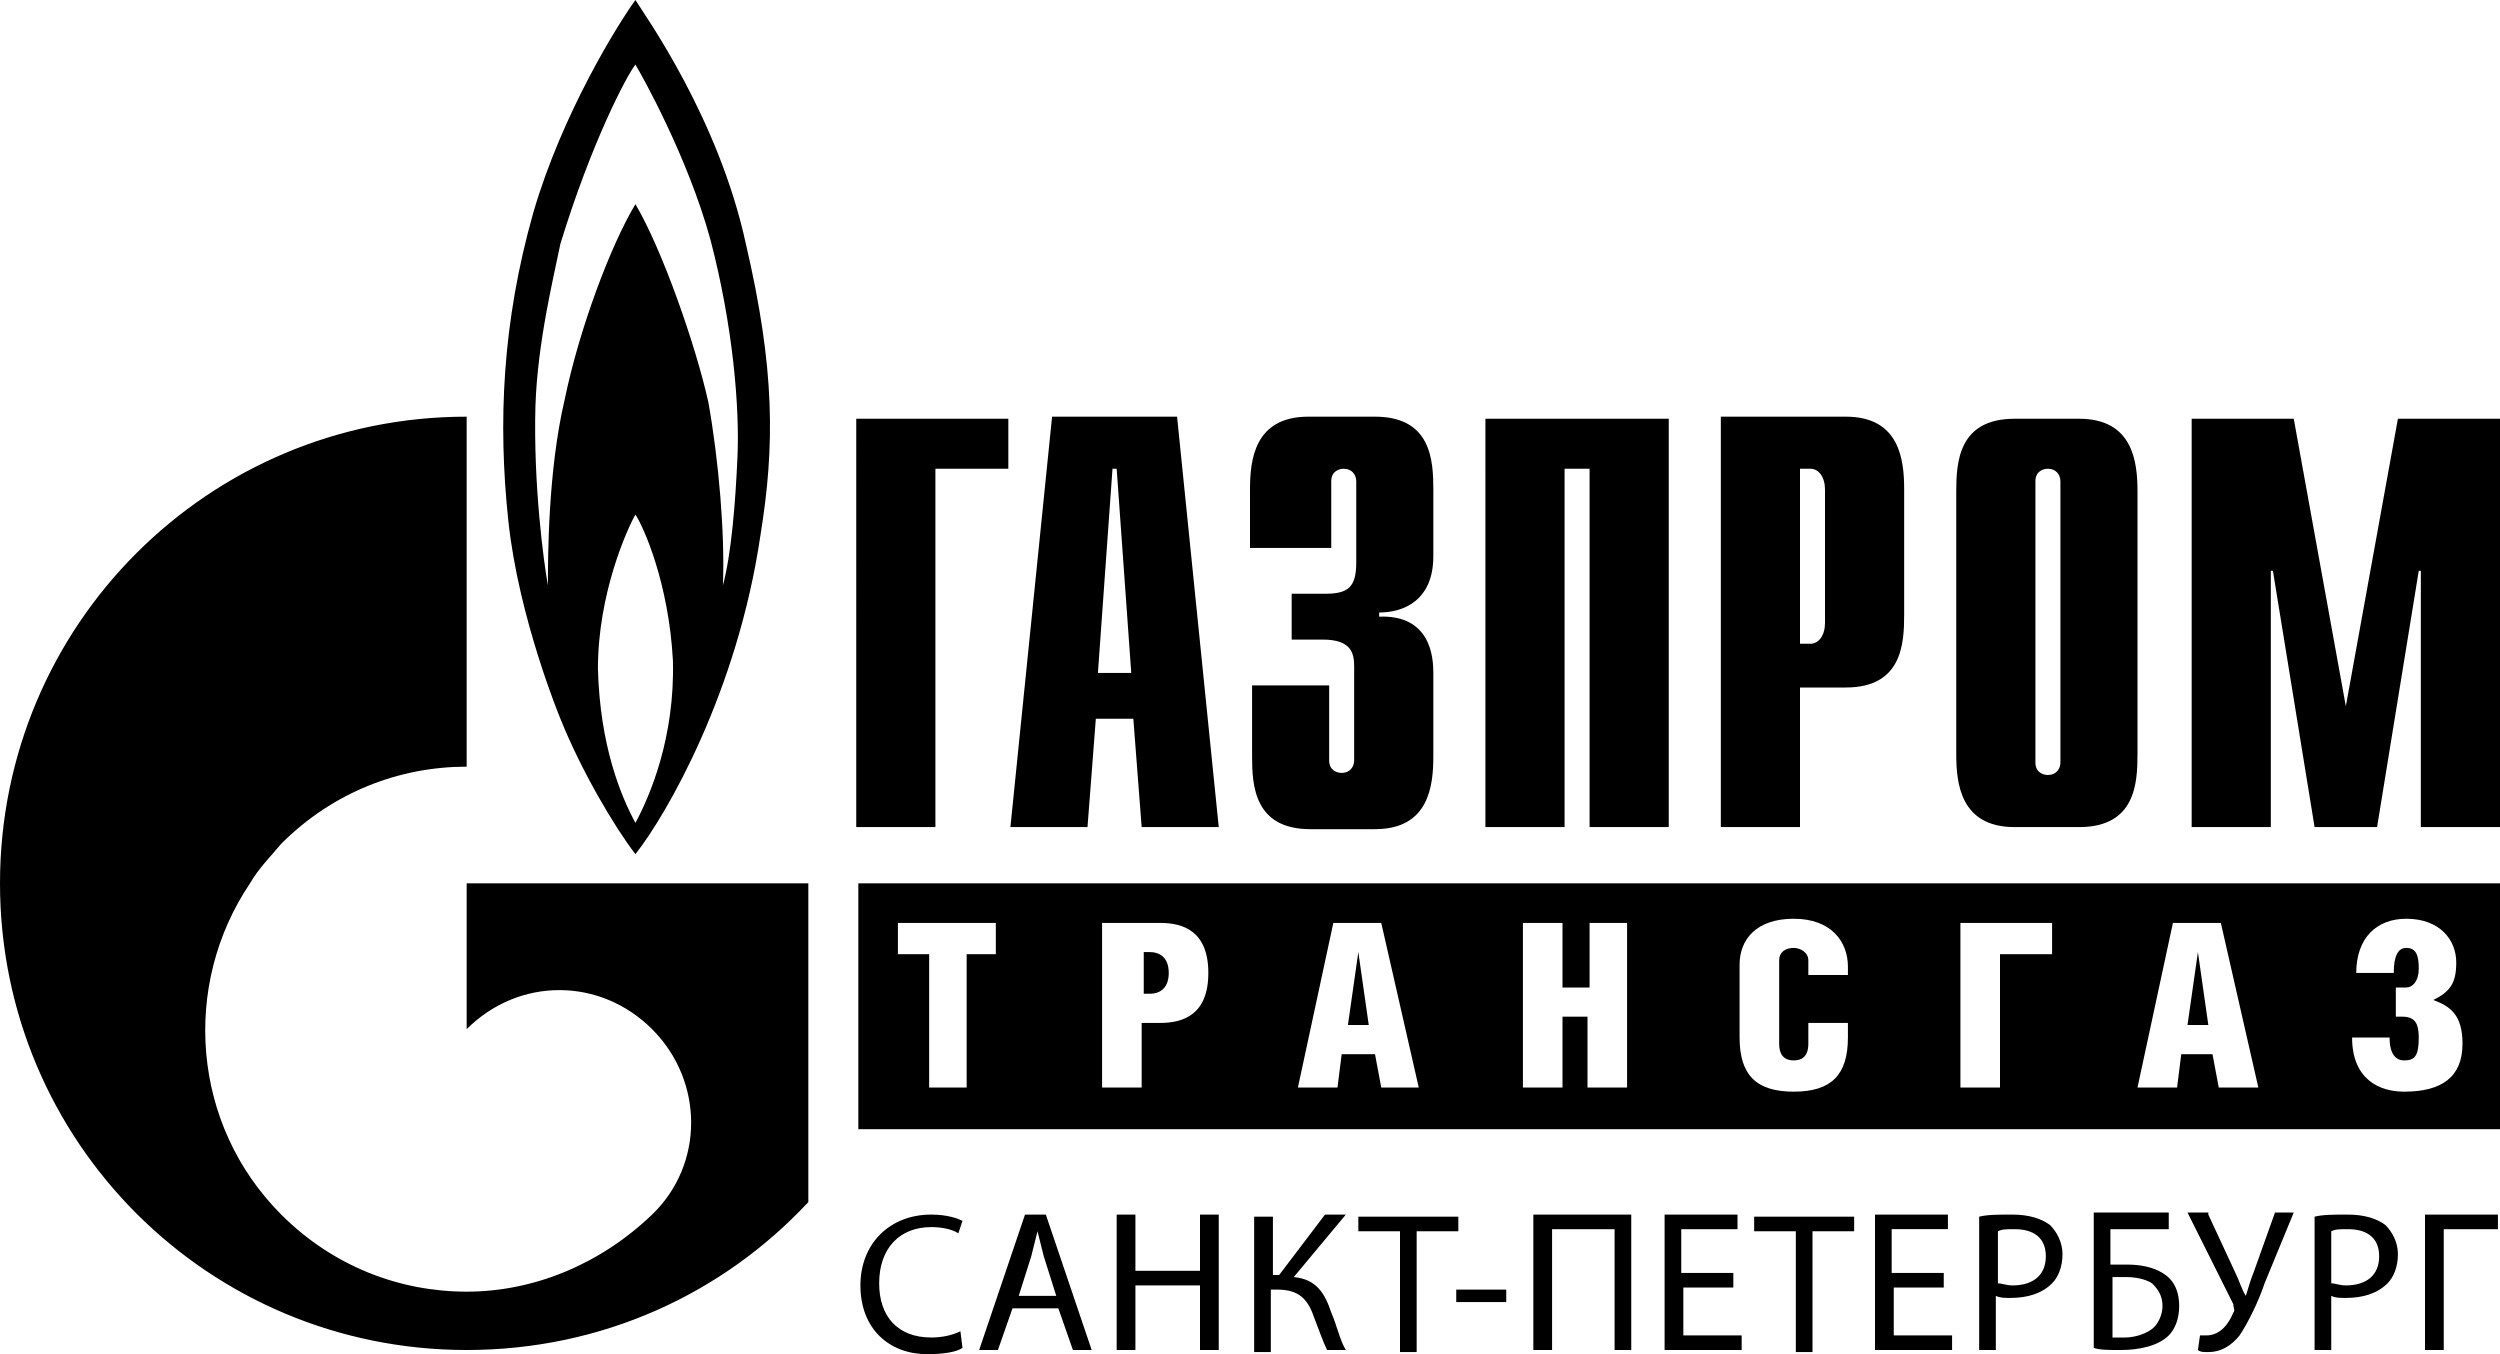
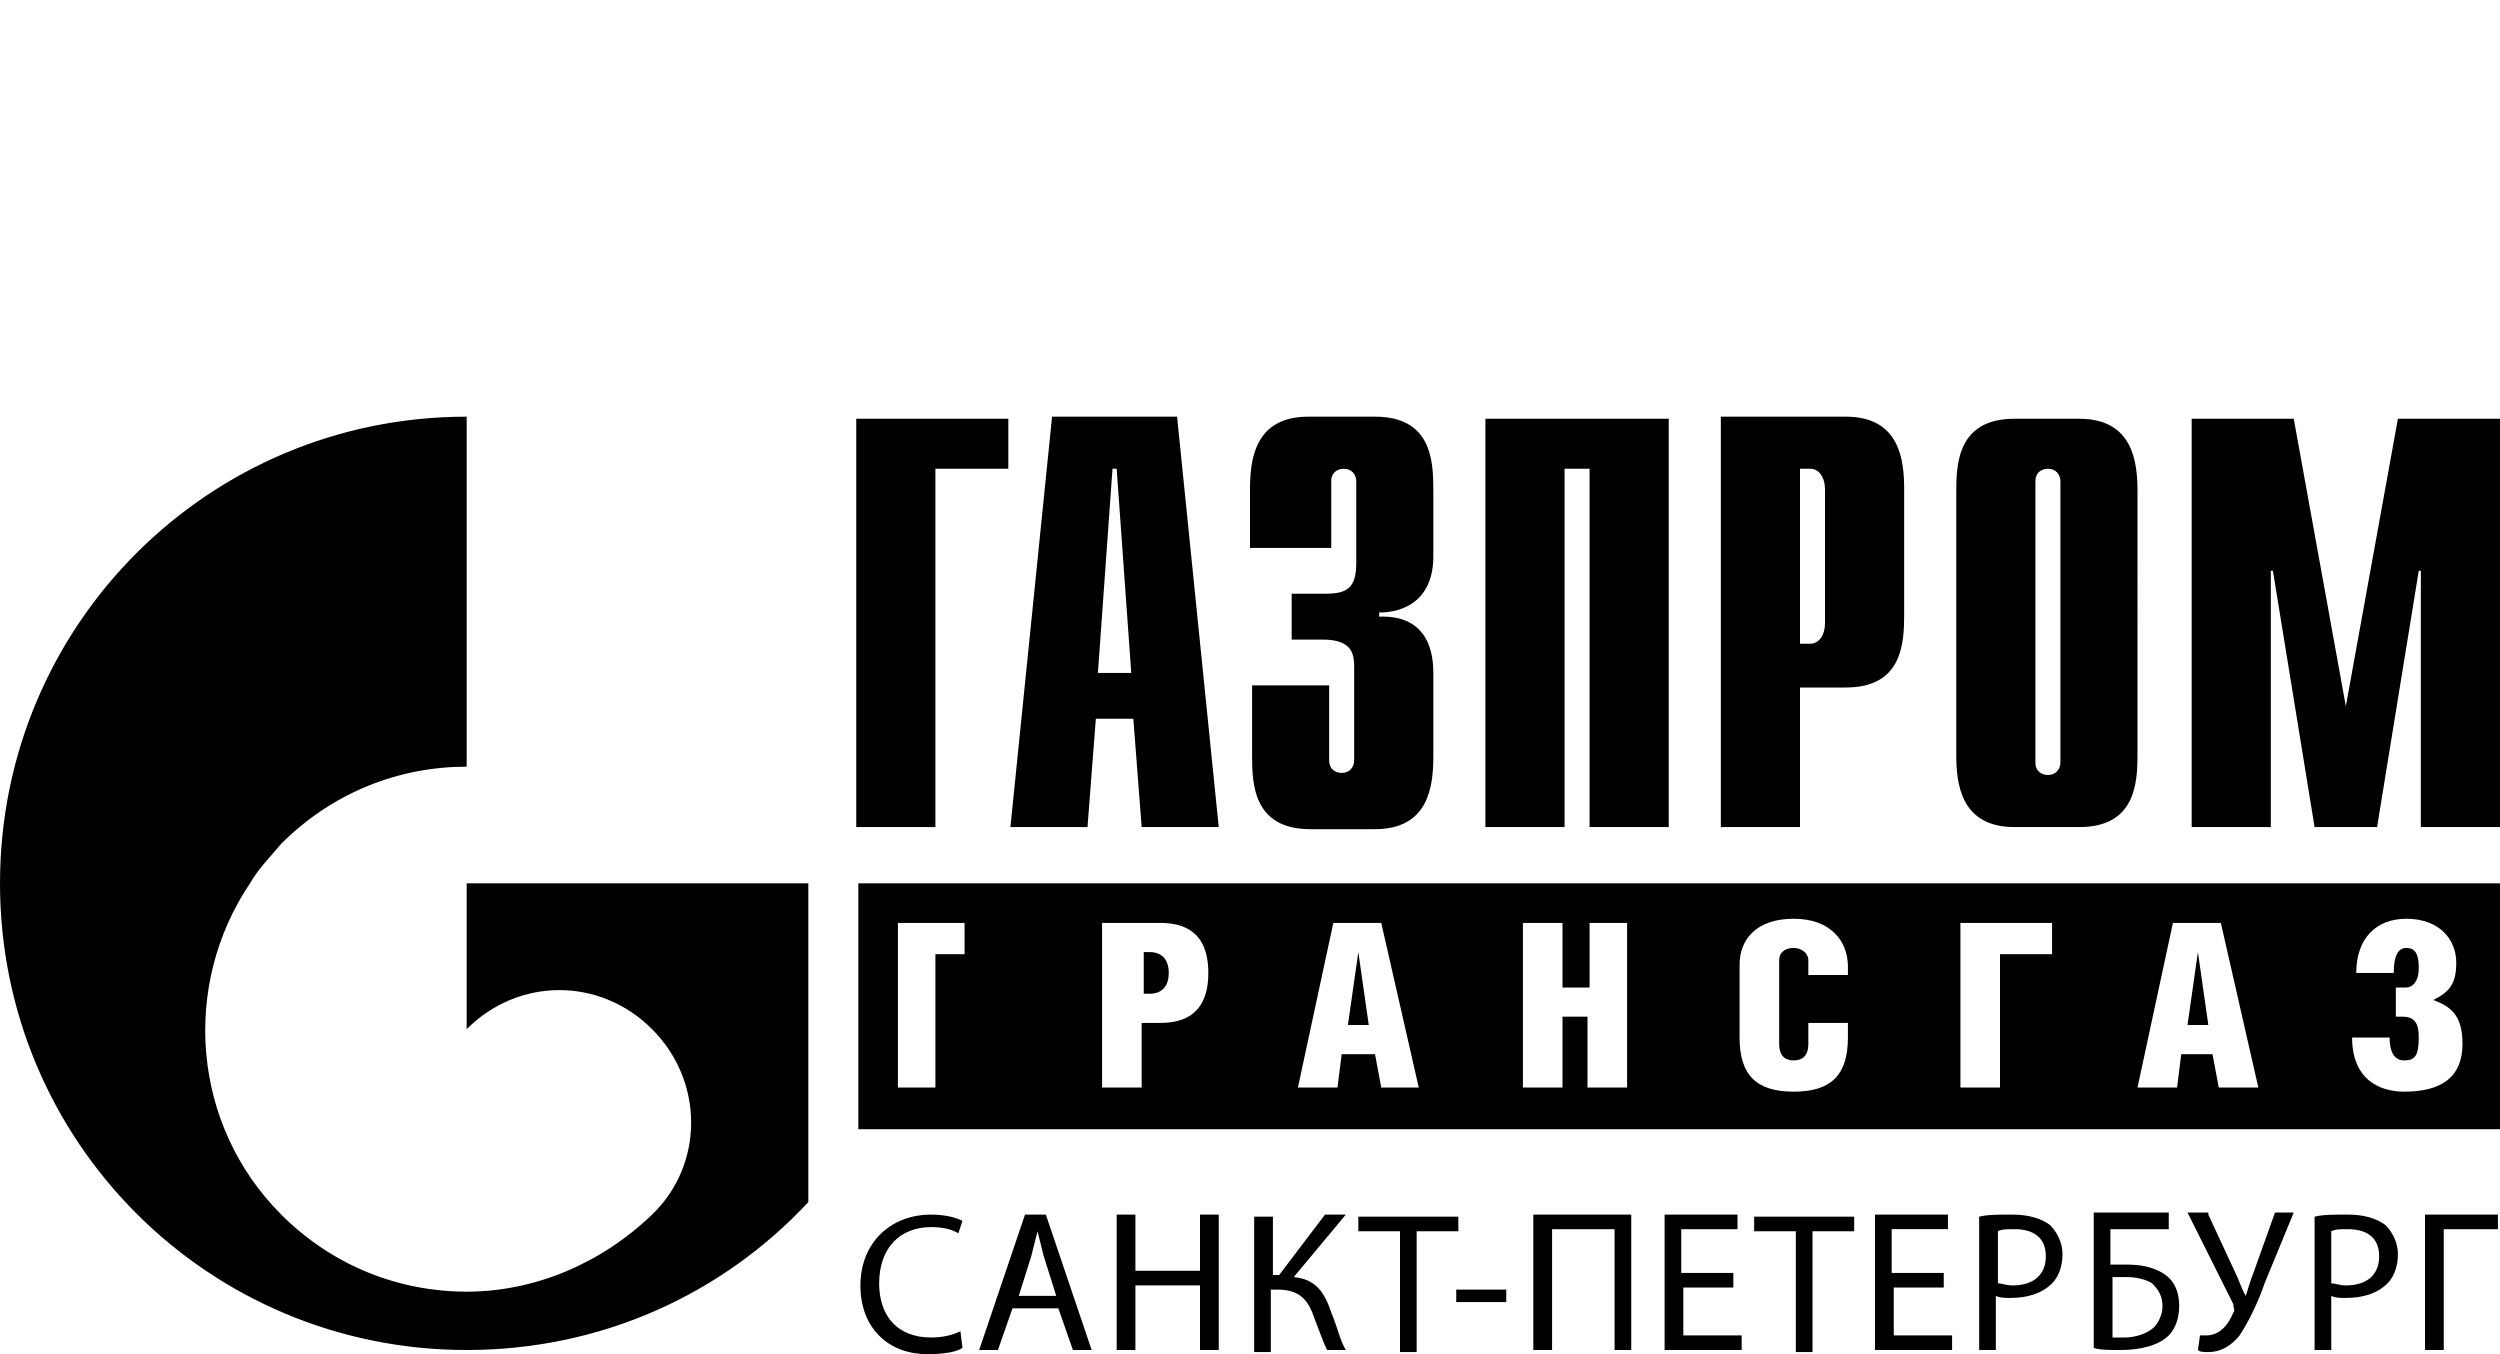
<svg xmlns="http://www.w3.org/2000/svg" width="120" height="65" xml:space="preserve">
-   <path d="M35.8 11.7C34.5 5.7 31 .8 30.5 0c-.8 1.1-3.5 5.4-4.9 10.2-1.5 5.3-1.7 10.1-1.2 14.8.5 4.7 2.5 9.5 2.5 9.5 1 2.5 2.6 5.2 3.6 6.5 1.5-1.9 4.9-7.8 6-15.3.7-4.3.7-8-.7-14m-5.3 27.8c-.7-1.3-1.7-3.7-1.8-7.4 0-3.6 1.4-6.7 1.8-7.4.4.6 1.6 3.3 1.8 7 .1 3.7-1.1 6.5-1.8 7.8m4.9-17.6c-.1 2.3-.3 4.7-.7 6.2.1-2.5-.2-6-.7-8.8-.6-2.7-2.2-7.3-3.5-9.5-1.2 2-2.7 6-3.4 9.4-.8 3.4-.8 7.6-.8 8.9-.2-1.1-.7-4.8-.6-8.6.1-3.1.9-6.3 1.2-7.8 1.5-4.9 3.2-8.1 3.6-8.6.3.5 2.5 4.4 3.6 8.4 1.1 4.2 1.4 8.1 1.3 10.4z" />
-   <path d="M32.9 42.4H22.4v7c2.5-2.5 6.4-2.5 8.9 0s2.5 6.5 0 8.9c-2.5 2.4-5.7 3.7-8.9 3.7s-6.4-1.2-8.9-3.7C9.2 54 8.7 47.3 12 42.4c.4-.7 1-1.3 1.5-1.9 2.5-2.5 5.7-3.7 8.9-3.7V20C10 20 0 30 0 42.4c0 12.4 10 22.4 22.4 22.4 6.5 0 12.3-2.7 16.4-7.1V42.4h-5.9M41.1 20.1h7.3v2.4h-3.5v17.2h-3.8V20.1M52.7 32.3l.7-9.8h.2l.7 9.8h-1.6m-4.2 7.4h3.7l.4-5.2h1.8l.4 5.2h3.7l-2-19.7h-6l-2 19.7zM63.8 32.8v3.7c0 .5.4.6.6.6.4 0 .6-.3.6-.6V32c0-.6-.1-1.3-1.5-1.3H62v-2.2h1.6c1.1 0 1.5-.3 1.5-1.5v-3.9c0-.3-.2-.6-.6-.6-.2 0-.6.1-.6.6v3.2H60v-2.8c0-1.4.2-3.5 2.8-3.5H66c2.7 0 2.8 2.1 2.8 3.5v3.2c0 2.1-1.4 2.7-2.6 2.7v.2c2.5-.1 2.6 2 2.6 2.7v4c0 1.4-.2 3.5-2.8 3.5h-3.1c-2.7 0-2.8-2.1-2.8-3.5v-3.4h3.7M71.3 20.1h8.8v19.6h-3.8V22.5h-1.2v17.2h-3.8V20.1M86.4 30.9v-8.4h.5c.4 0 .7.4.7 1v6.4c0 .6-.3 1-.7 1h-.5m-3.8 8.8h3.8V33h2.2c2.7 0 2.8-2.1 2.8-3.5v-6c0-1.4-.2-3.5-2.8-3.5h-6v19.7zM98.9 36.6c0 .3-.2.6-.6.6-.2 0-.6-.1-.6-.6V23.1c0-.5.4-.6.6-.6.4 0 .6.3.6.6v13.5m-5-.4c0 1.4.2 3.5 2.8 3.5h3.1c2.7 0 2.8-2.1 2.8-3.5V23.6c0-1.4-.2-3.5-2.8-3.5h-3.1c-2.7 0-2.8 2.1-2.8 3.5v12.6zM115.1 20.1h4.9v19.6h-3.8V27.4h-.1l-2 12.3h-3l-2-12.3h-.1v12.3h-3.8V20.1h4.9l2.5 13.8 2.5-13.8M56.1 46.7c0 .8-.5 1-.9 1h-.3v-2h.3c.4 0 .9.2.9 1zm9.1-1-.5 3.5h1l-.5-3.5zm40.3 0-.5 3.5h1l-.5-3.5zm14.5-3.3v11.8H41.2V42.4H120zm-72.2 1.9h-4.7v1.5h1.5v6.4h1.8v-6.4h1.4v-1.5zM58 46.7c0-2-1.2-2.4-2.3-2.4h-2.8v7.9h1.9v-3.1h.9c1.1 0 2.3-.4 2.3-2.4zm10.1 5.5-1.8-7.9H64l-1.7 7.9h1.9l.2-1.6H66l.3 1.6h1.8zm10.1-7.9h-1.9v3.1H75v-3.1h-1.9v7.9H75v-3.4h1.2v3.4h1.9v-7.9zm10.5 2.1c0-1.2-.8-2.3-2.6-2.3s-2.6 1-2.6 2.2v3.5c0 1.8.8 2.6 2.6 2.6s2.6-.8 2.6-2.6v-.7h-1.9v1c0 .6-.3.8-.7.8-.4 0-.7-.2-.7-.8v-4c0-.4.3-.6.7-.6.3 0 .7.2.7.6v.7h1.9v-.4zm9.8-2.1h-4.4v7.9H96v-6.4h2.5v-1.5zm9.9 7.9-1.8-7.9h-2.3l-1.7 7.9h1.9l.2-1.6h1.5l.3 1.6h1.9zm9.8-2.1c0-1.4-.6-1.8-1.4-2.1.8-.4 1.1-.8 1.1-1.8 0-1.1-.8-2.1-2.4-2.1-1.4 0-2.4.9-2.4 2.6h1.8c0-.8.2-1.2.6-1.2.5 0 .6.4.6 1s-.3.9-.6.9h-.5v1.4h.3c.6 0 .8.3.8 1 0 .9-.2 1.1-.7 1.1-.4 0-.7-.3-.7-1.1h-1.8c0 2 1.3 2.6 2.5 2.6 1.8 0 2.8-.7 2.8-2.3zM46.2 64.7c-.3.2-.9.3-1.7.3-1.8 0-3.2-1.2-3.2-3.3 0-2 1.4-3.4 3.4-3.4.8 0 1.3.2 1.5.3l-.2.6c-.3-.2-.8-.3-1.3-.3-1.5 0-2.5 1-2.5 2.7 0 1.6.9 2.6 2.5 2.6.5 0 1-.1 1.4-.3l.1.8zm2.4-1.9-.7 2H47l2.2-6.5h1l2.2 6.5h-.9l-.7-2h-2.2zm2.1-.6-.6-1.9-.3-1.2-.3 1.2-.6 1.9h1.8zm3.8-3.9V61h3.1v-2.7h.9v6.5h-.9v-3.1h-3.1v3.1h-.9v-6.5h.9zm6.6 0v2.9h.3l2.2-2.9h1l-2.5 3c1.1.1 1.5.8 1.8 1.7.3.7.4 1.3.7 1.8h-.9c-.2-.4-.4-1-.6-1.5-.3-.9-.7-1.4-1.8-1.4H61v3h-.8v-6.5h.9zm6.1.8h-2v-.7H70v.7h-2v5.8h-.8v-5.8zm5.1 2.8v.6h-2.4v-.6h2.4zm6-3.6v6.5h-.8V59h-3v5.8h-.9v-6.5h4.7zm5 3.5h-2.5v2.3h2.8v.7h-3.7v-6.5h3.5v.7h-2.7v2.1h2.5v.7zm2.9-2.7h-2v-.7H89v.7h-2v5.8h-.8v-5.8zm7.2 2.7h-2.5v2.3h2.8v.7H90v-6.5h3.5v.7h-2.7v2.1h2.5v.7zm1.6-3.4c.4-.1.9-.1 1.6-.1.8 0 1.4.2 1.8.5.3.3.6.8.6 1.4 0 .6-.2 1.1-.5 1.4-.5.5-1.2.7-2 .7-.3 0-.5 0-.7-.1v2.6H95v-6.4zm.9 3.2c.2 0 .4.1.7.1 1 0 1.6-.5 1.6-1.4 0-.9-.6-1.3-1.5-1.3-.4 0-.6 0-.8.1v2.5zm8.2-3.3v.7h-2.8v1.7h.8c.6 0 1.2.1 1.7.4.5.3.8.8.8 1.6 0 .6-.2 1.1-.5 1.4-.5.5-1.4.7-2.3.7-.6 0-1 0-1.3-.1v-6.5h3.6zm-2.8 5.9h.7c.5 0 1.1-.2 1.4-.5.2-.2.4-.6.4-1 0-.5-.2-.8-.5-1.1-.3-.2-.8-.3-1.2-.3h-.7v2.9zm4.7-5.9 1.3 2.8c.2.4.3.8.5 1.1.1-.3.2-.7.4-1.2l1-2.8h.9l-1.4 3.4c-.3.9-.8 1.9-1.2 2.5-.4.5-.9.8-1.5.8-.2 0-.4 0-.5-.1l.1-.7h.3c.7 0 1.1-.6 1.3-1.1.1-.1 0-.2 0-.4l-2.2-4.4h1zm5.1.1c.4-.1.9-.1 1.6-.1.8 0 1.4.2 1.8.5.3.3.6.8.6 1.4 0 .6-.2 1.1-.5 1.4-.5.5-1.2.7-2 .7-.3 0-.5 0-.7-.1v2.6h-.8v-6.4zm.8 3.2c.2 0 .4.1.7.1 1 0 1.6-.5 1.6-1.4 0-.9-.6-1.3-1.5-1.3-.4 0-.6 0-.8.1v2.5zm8-3.3v.7h-2.6v5.8h-.9v-6.5h3.5z" />
+   <path d="M32.9 42.4H22.4v7c2.5-2.5 6.4-2.5 8.9 0s2.5 6.5 0 8.9c-2.5 2.4-5.7 3.7-8.9 3.7s-6.4-1.2-8.9-3.7C9.2 54 8.7 47.3 12 42.4c.4-.7 1-1.3 1.5-1.9 2.5-2.5 5.7-3.7 8.9-3.7V20C10 20 0 30 0 42.4c0 12.4 10 22.4 22.4 22.4 6.5 0 12.3-2.7 16.4-7.1V42.4h-5.9M41.1 20.1h7.3v2.4h-3.5v17.2h-3.8V20.1M52.7 32.3l.7-9.8h.2l.7 9.8h-1.6m-4.2 7.4h3.7l.4-5.2h1.8l.4 5.2h3.7l-2-19.7h-6l-2 19.7zM63.8 32.8v3.7c0 .5.4.6.6.6.4 0 .6-.3.6-.6V32c0-.6-.1-1.3-1.5-1.3H62v-2.2h1.6c1.1 0 1.5-.3 1.5-1.5v-3.9c0-.3-.2-.6-.6-.6-.2 0-.6.1-.6.6v3.2H60v-2.8c0-1.4.2-3.5 2.8-3.5H66c2.7 0 2.8 2.1 2.8 3.5v3.2c0 2.1-1.4 2.7-2.6 2.7v.2c2.5-.1 2.6 2 2.6 2.7v4c0 1.4-.2 3.5-2.8 3.5h-3.1c-2.7 0-2.8-2.1-2.8-3.5v-3.4h3.7M71.3 20.1h8.8v19.6h-3.8V22.5h-1.2v17.2h-3.8V20.1M86.4 30.9v-8.4h.5c.4 0 .7.4.7 1v6.4c0 .6-.3 1-.7 1h-.5m-3.8 8.8h3.8V33h2.2c2.7 0 2.8-2.1 2.8-3.5v-6c0-1.4-.2-3.5-2.8-3.5h-6v19.7zM98.9 36.6c0 .3-.2.6-.6.6-.2 0-.6-.1-.6-.6V23.1c0-.5.4-.6.6-.6.4 0 .6.3.6.6v13.5m-5-.4c0 1.4.2 3.5 2.8 3.5h3.1c2.7 0 2.8-2.1 2.8-3.5V23.6c0-1.4-.2-3.5-2.8-3.5h-3.1c-2.7 0-2.8 2.1-2.8 3.5v12.6zM115.1 20.1h4.9v19.6h-3.8V27.4h-.1l-2 12.3h-3l-2-12.3h-.1v12.3h-3.8V20.1h4.9l2.5 13.8 2.5-13.8M56.1 46.7c0 .8-.5 1-.9 1h-.3v-2h.3c.4 0 .9.2.9 1zm9.1-1-.5 3.5h1l-.5-3.5zm40.3 0-.5 3.5h1l-.5-3.5zm14.5-3.3v11.8H41.2V42.4H120zm-72.2 1.9h-4.7v1.5v6.4h1.8v-6.4h1.4v-1.5zM58 46.7c0-2-1.2-2.4-2.3-2.4h-2.8v7.9h1.9v-3.1h.9c1.1 0 2.3-.4 2.3-2.4zm10.1 5.5-1.8-7.9H64l-1.7 7.9h1.9l.2-1.6H66l.3 1.6h1.8zm10.1-7.9h-1.9v3.1H75v-3.1h-1.9v7.9H75v-3.4h1.2v3.4h1.9v-7.9zm10.5 2.1c0-1.2-.8-2.3-2.6-2.3s-2.6 1-2.6 2.2v3.5c0 1.8.8 2.6 2.6 2.6s2.6-.8 2.6-2.6v-.7h-1.9v1c0 .6-.3.8-.7.8-.4 0-.7-.2-.7-.8v-4c0-.4.3-.6.7-.6.3 0 .7.2.7.6v.7h1.9v-.4zm9.8-2.1h-4.4v7.9H96v-6.4h2.5v-1.5zm9.9 7.9-1.8-7.9h-2.3l-1.7 7.9h1.9l.2-1.6h1.5l.3 1.6h1.9zm9.8-2.1c0-1.4-.6-1.8-1.4-2.1.8-.4 1.1-.8 1.1-1.8 0-1.1-.8-2.1-2.4-2.1-1.4 0-2.4.9-2.4 2.6h1.8c0-.8.2-1.2.6-1.2.5 0 .6.4.6 1s-.3.9-.6.9h-.5v1.4h.3c.6 0 .8.3.8 1 0 .9-.2 1.1-.7 1.1-.4 0-.7-.3-.7-1.1h-1.8c0 2 1.3 2.6 2.5 2.6 1.8 0 2.8-.7 2.8-2.3zM46.2 64.7c-.3.2-.9.3-1.7.3-1.8 0-3.2-1.2-3.2-3.3 0-2 1.4-3.4 3.4-3.4.8 0 1.3.2 1.5.3l-.2.6c-.3-.2-.8-.3-1.3-.3-1.5 0-2.5 1-2.5 2.7 0 1.6.9 2.6 2.5 2.6.5 0 1-.1 1.4-.3l.1.8zm2.4-1.9-.7 2H47l2.2-6.5h1l2.2 6.5h-.9l-.7-2h-2.2zm2.1-.6-.6-1.9-.3-1.2-.3 1.2-.6 1.9h1.8zm3.8-3.9V61h3.1v-2.7h.9v6.5h-.9v-3.1h-3.1v3.1h-.9v-6.5h.9zm6.6 0v2.9h.3l2.2-2.9h1l-2.5 3c1.1.1 1.5.8 1.8 1.7.3.7.4 1.3.7 1.8h-.9c-.2-.4-.4-1-.6-1.5-.3-.9-.7-1.4-1.8-1.4H61v3h-.8v-6.5h.9zm6.1.8h-2v-.7H70v.7h-2v5.8h-.8v-5.8zm5.1 2.8v.6h-2.4v-.6h2.4zm6-3.6v6.5h-.8V59h-3v5.8h-.9v-6.5h4.7zm5 3.5h-2.5v2.3h2.8v.7h-3.7v-6.5h3.5v.7h-2.7v2.1h2.5v.7zm2.9-2.7h-2v-.7H89v.7h-2v5.8h-.8v-5.8zm7.2 2.7h-2.5v2.3h2.8v.7H90v-6.5h3.5v.7h-2.7v2.1h2.5v.7zm1.6-3.4c.4-.1.9-.1 1.6-.1.8 0 1.4.2 1.8.5.3.3.6.8.6 1.4 0 .6-.2 1.1-.5 1.4-.5.5-1.2.7-2 .7-.3 0-.5 0-.7-.1v2.6H95v-6.4zm.9 3.2c.2 0 .4.1.7.1 1 0 1.6-.5 1.6-1.4 0-.9-.6-1.3-1.5-1.3-.4 0-.6 0-.8.1v2.5zm8.2-3.3v.7h-2.8v1.7h.8c.6 0 1.2.1 1.7.4.5.3.8.8.8 1.6 0 .6-.2 1.1-.5 1.4-.5.5-1.4.7-2.3.7-.6 0-1 0-1.3-.1v-6.5h3.6zm-2.8 5.9h.7c.5 0 1.1-.2 1.4-.5.2-.2.4-.6.4-1 0-.5-.2-.8-.5-1.1-.3-.2-.8-.3-1.2-.3h-.7v2.9zm4.7-5.9 1.3 2.8c.2.4.3.8.5 1.1.1-.3.2-.7.4-1.2l1-2.8h.9l-1.4 3.4c-.3.9-.8 1.9-1.2 2.5-.4.5-.9.8-1.5.8-.2 0-.4 0-.5-.1l.1-.7h.3c.7 0 1.1-.6 1.3-1.1.1-.1 0-.2 0-.4l-2.2-4.4h1zm5.1.1c.4-.1.9-.1 1.6-.1.8 0 1.4.2 1.8.5.3.3.6.8.6 1.4 0 .6-.2 1.1-.5 1.4-.5.5-1.2.7-2 .7-.3 0-.5 0-.7-.1v2.6h-.8v-6.4zm.8 3.2c.2 0 .4.1.7.1 1 0 1.6-.5 1.6-1.4 0-.9-.6-1.3-1.5-1.3-.4 0-.6 0-.8.1v2.5zm8-3.3v.7h-2.6v5.8h-.9v-6.5h3.5z" />
</svg>